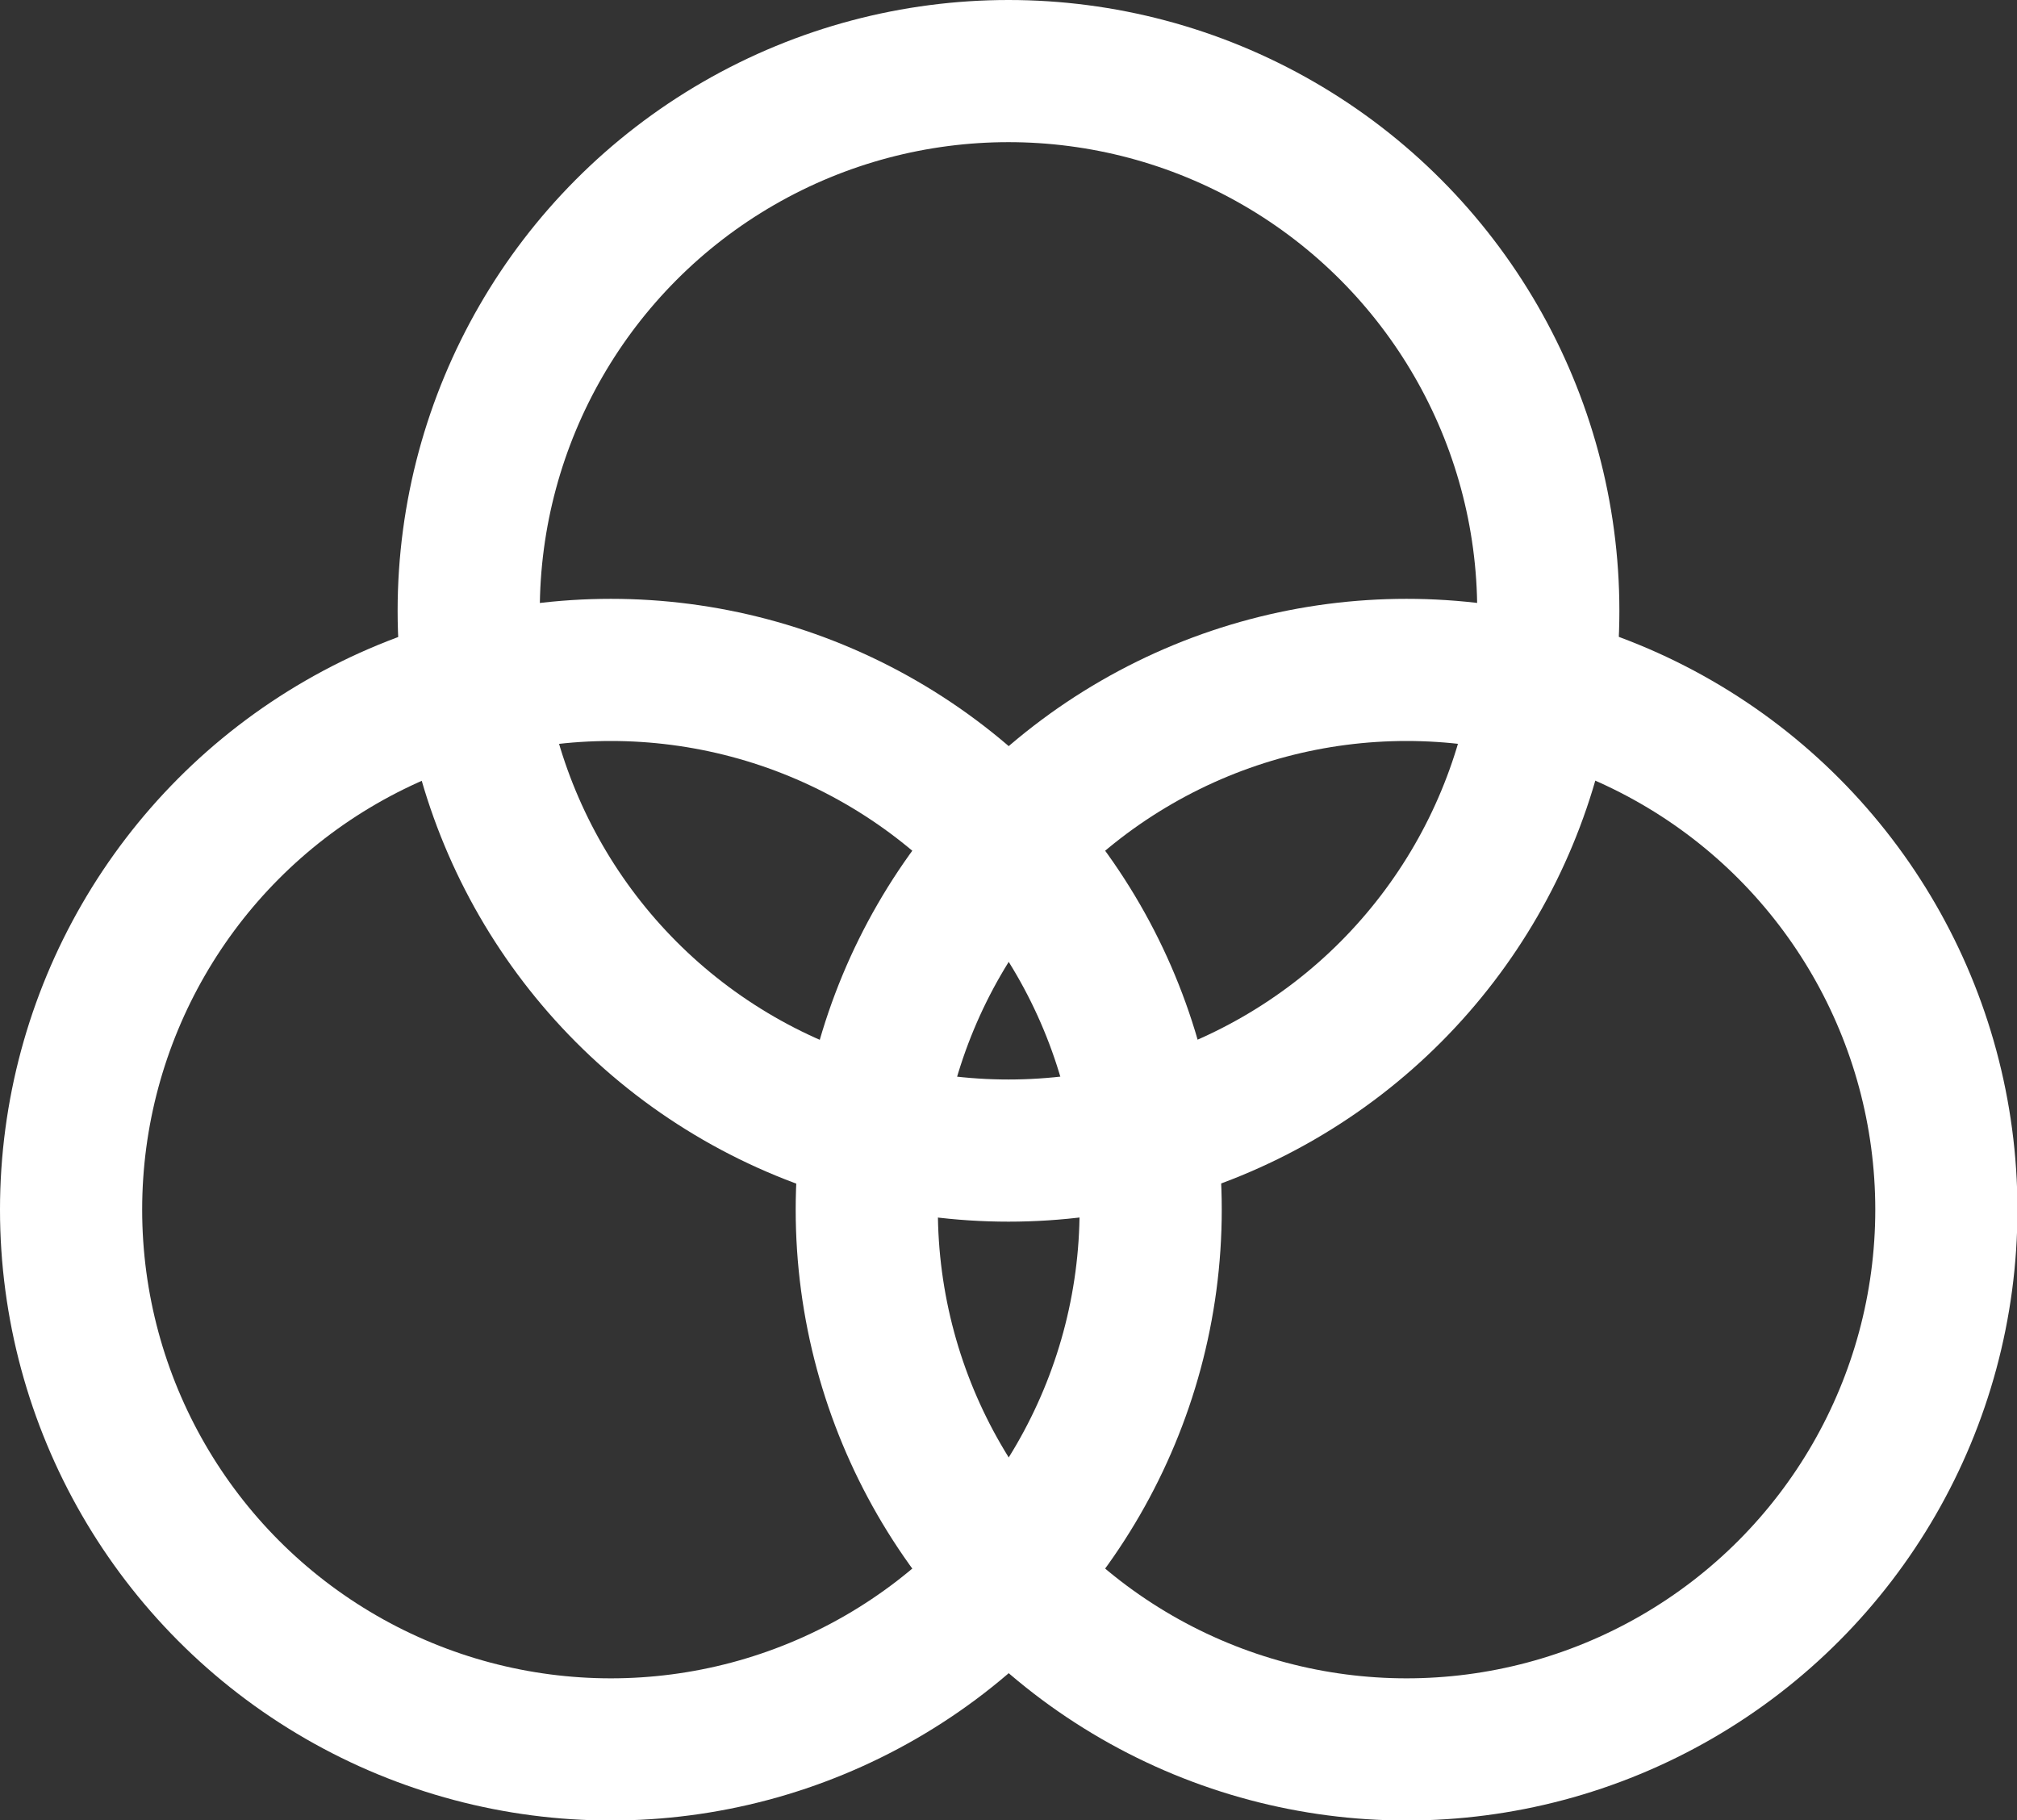
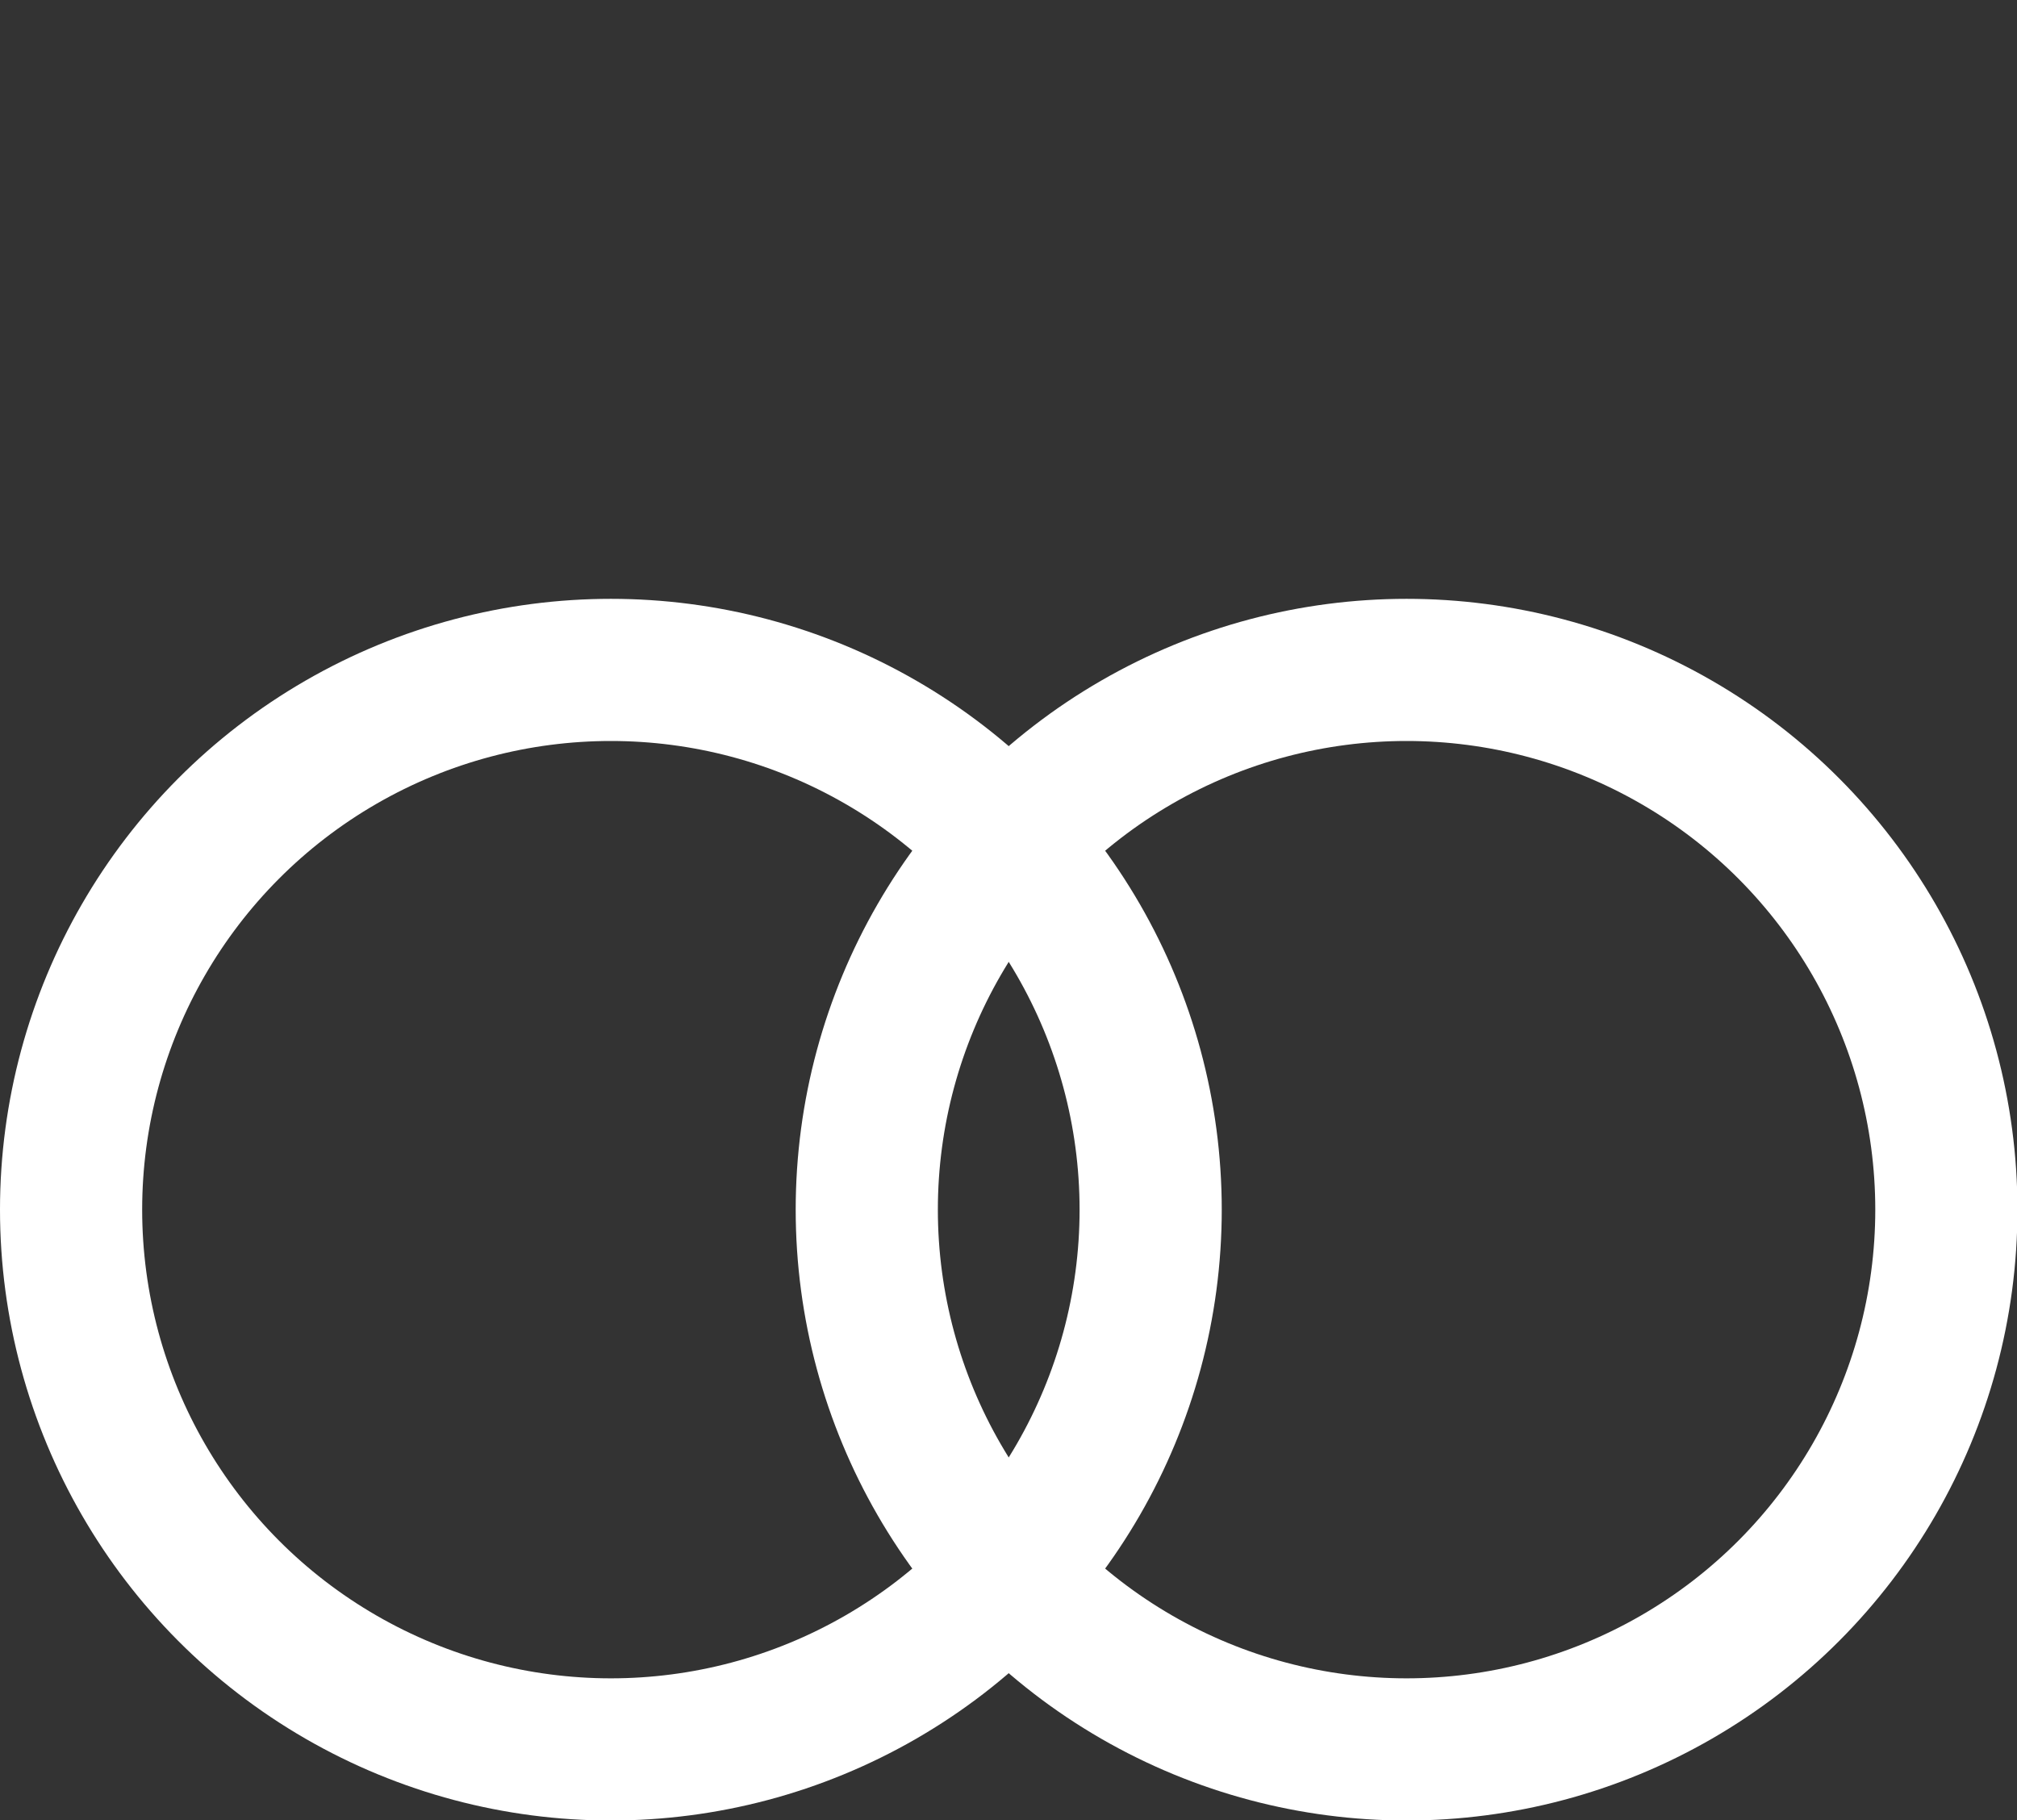
<svg xmlns="http://www.w3.org/2000/svg" height="40.97" viewBox="0 0 45.4 40.97" width="45.4">
  <rect x="0" y="0" width="45.4" height="40.97" fill="#333333" stroke="none" />
  <g fill="none" stroke="#fff" stroke-miterlimit="10" stroke-width="3.2">
-     <circle cx="22.7" cy="13.75" r="12.15" />
    <circle cx="13.75" cy="27.23" r="12.15" />
    <circle cx="31.66" cy="27.23" r="12.15" />
  </g>
</svg>